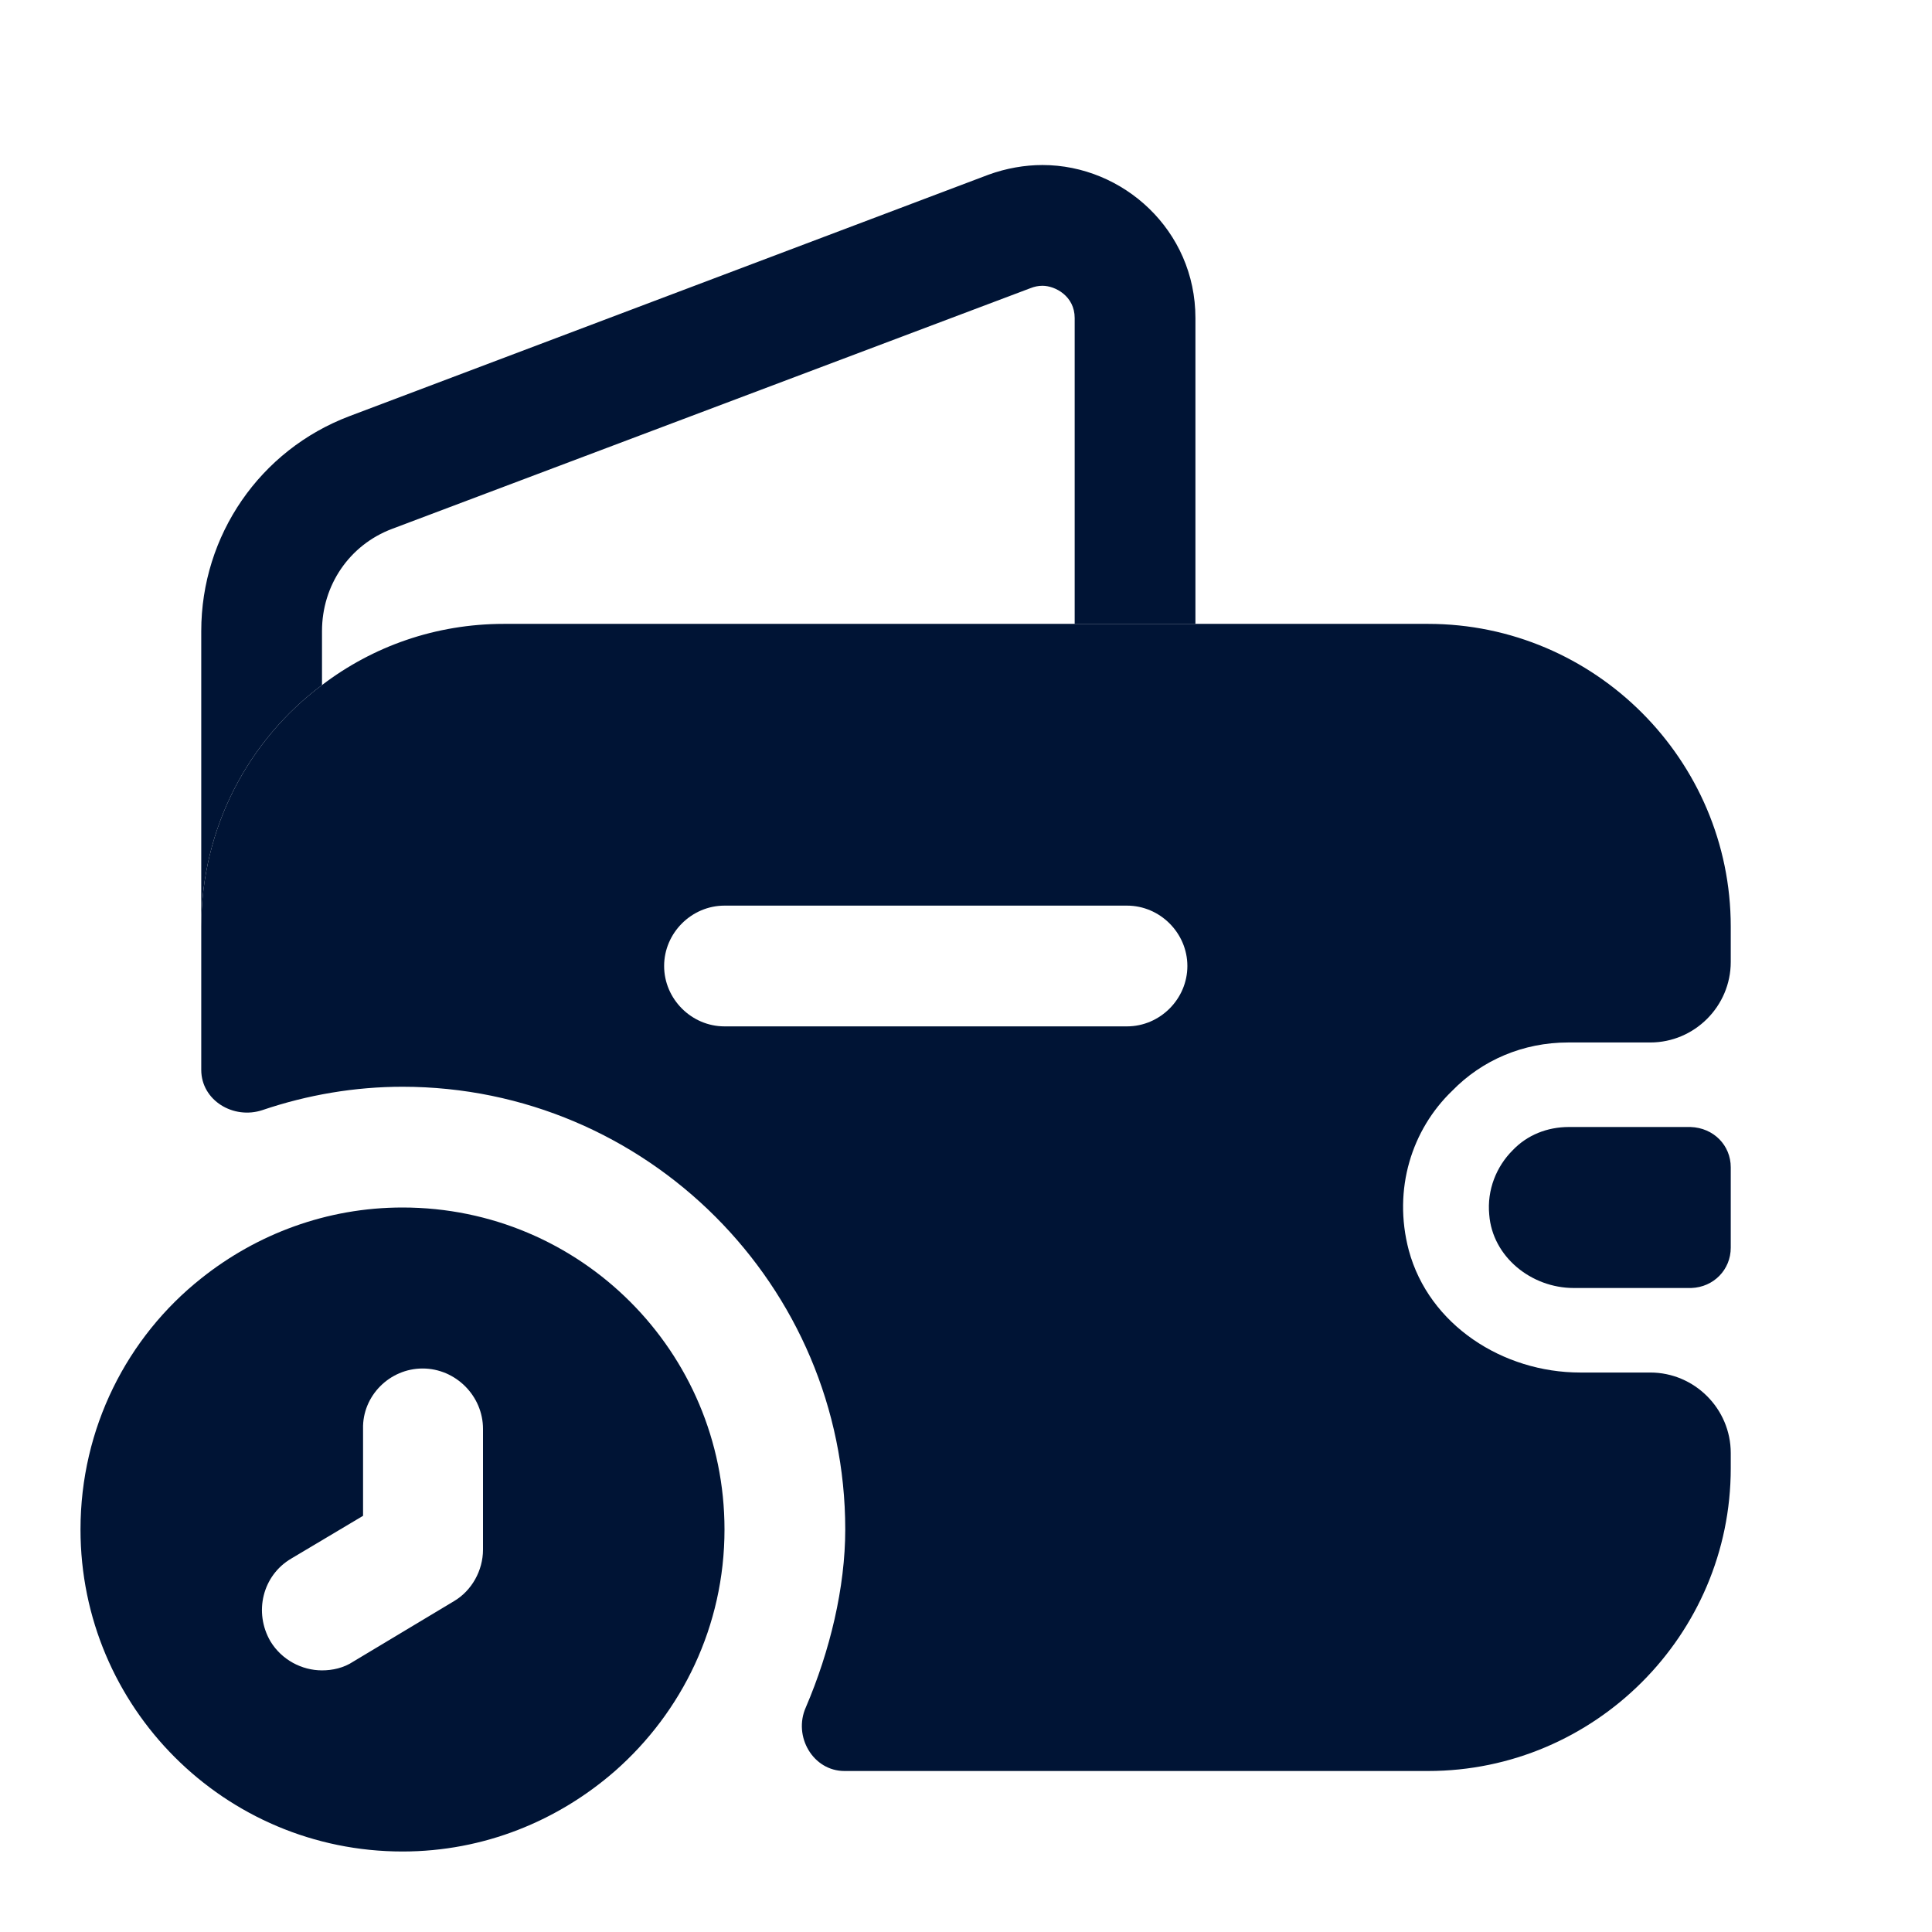
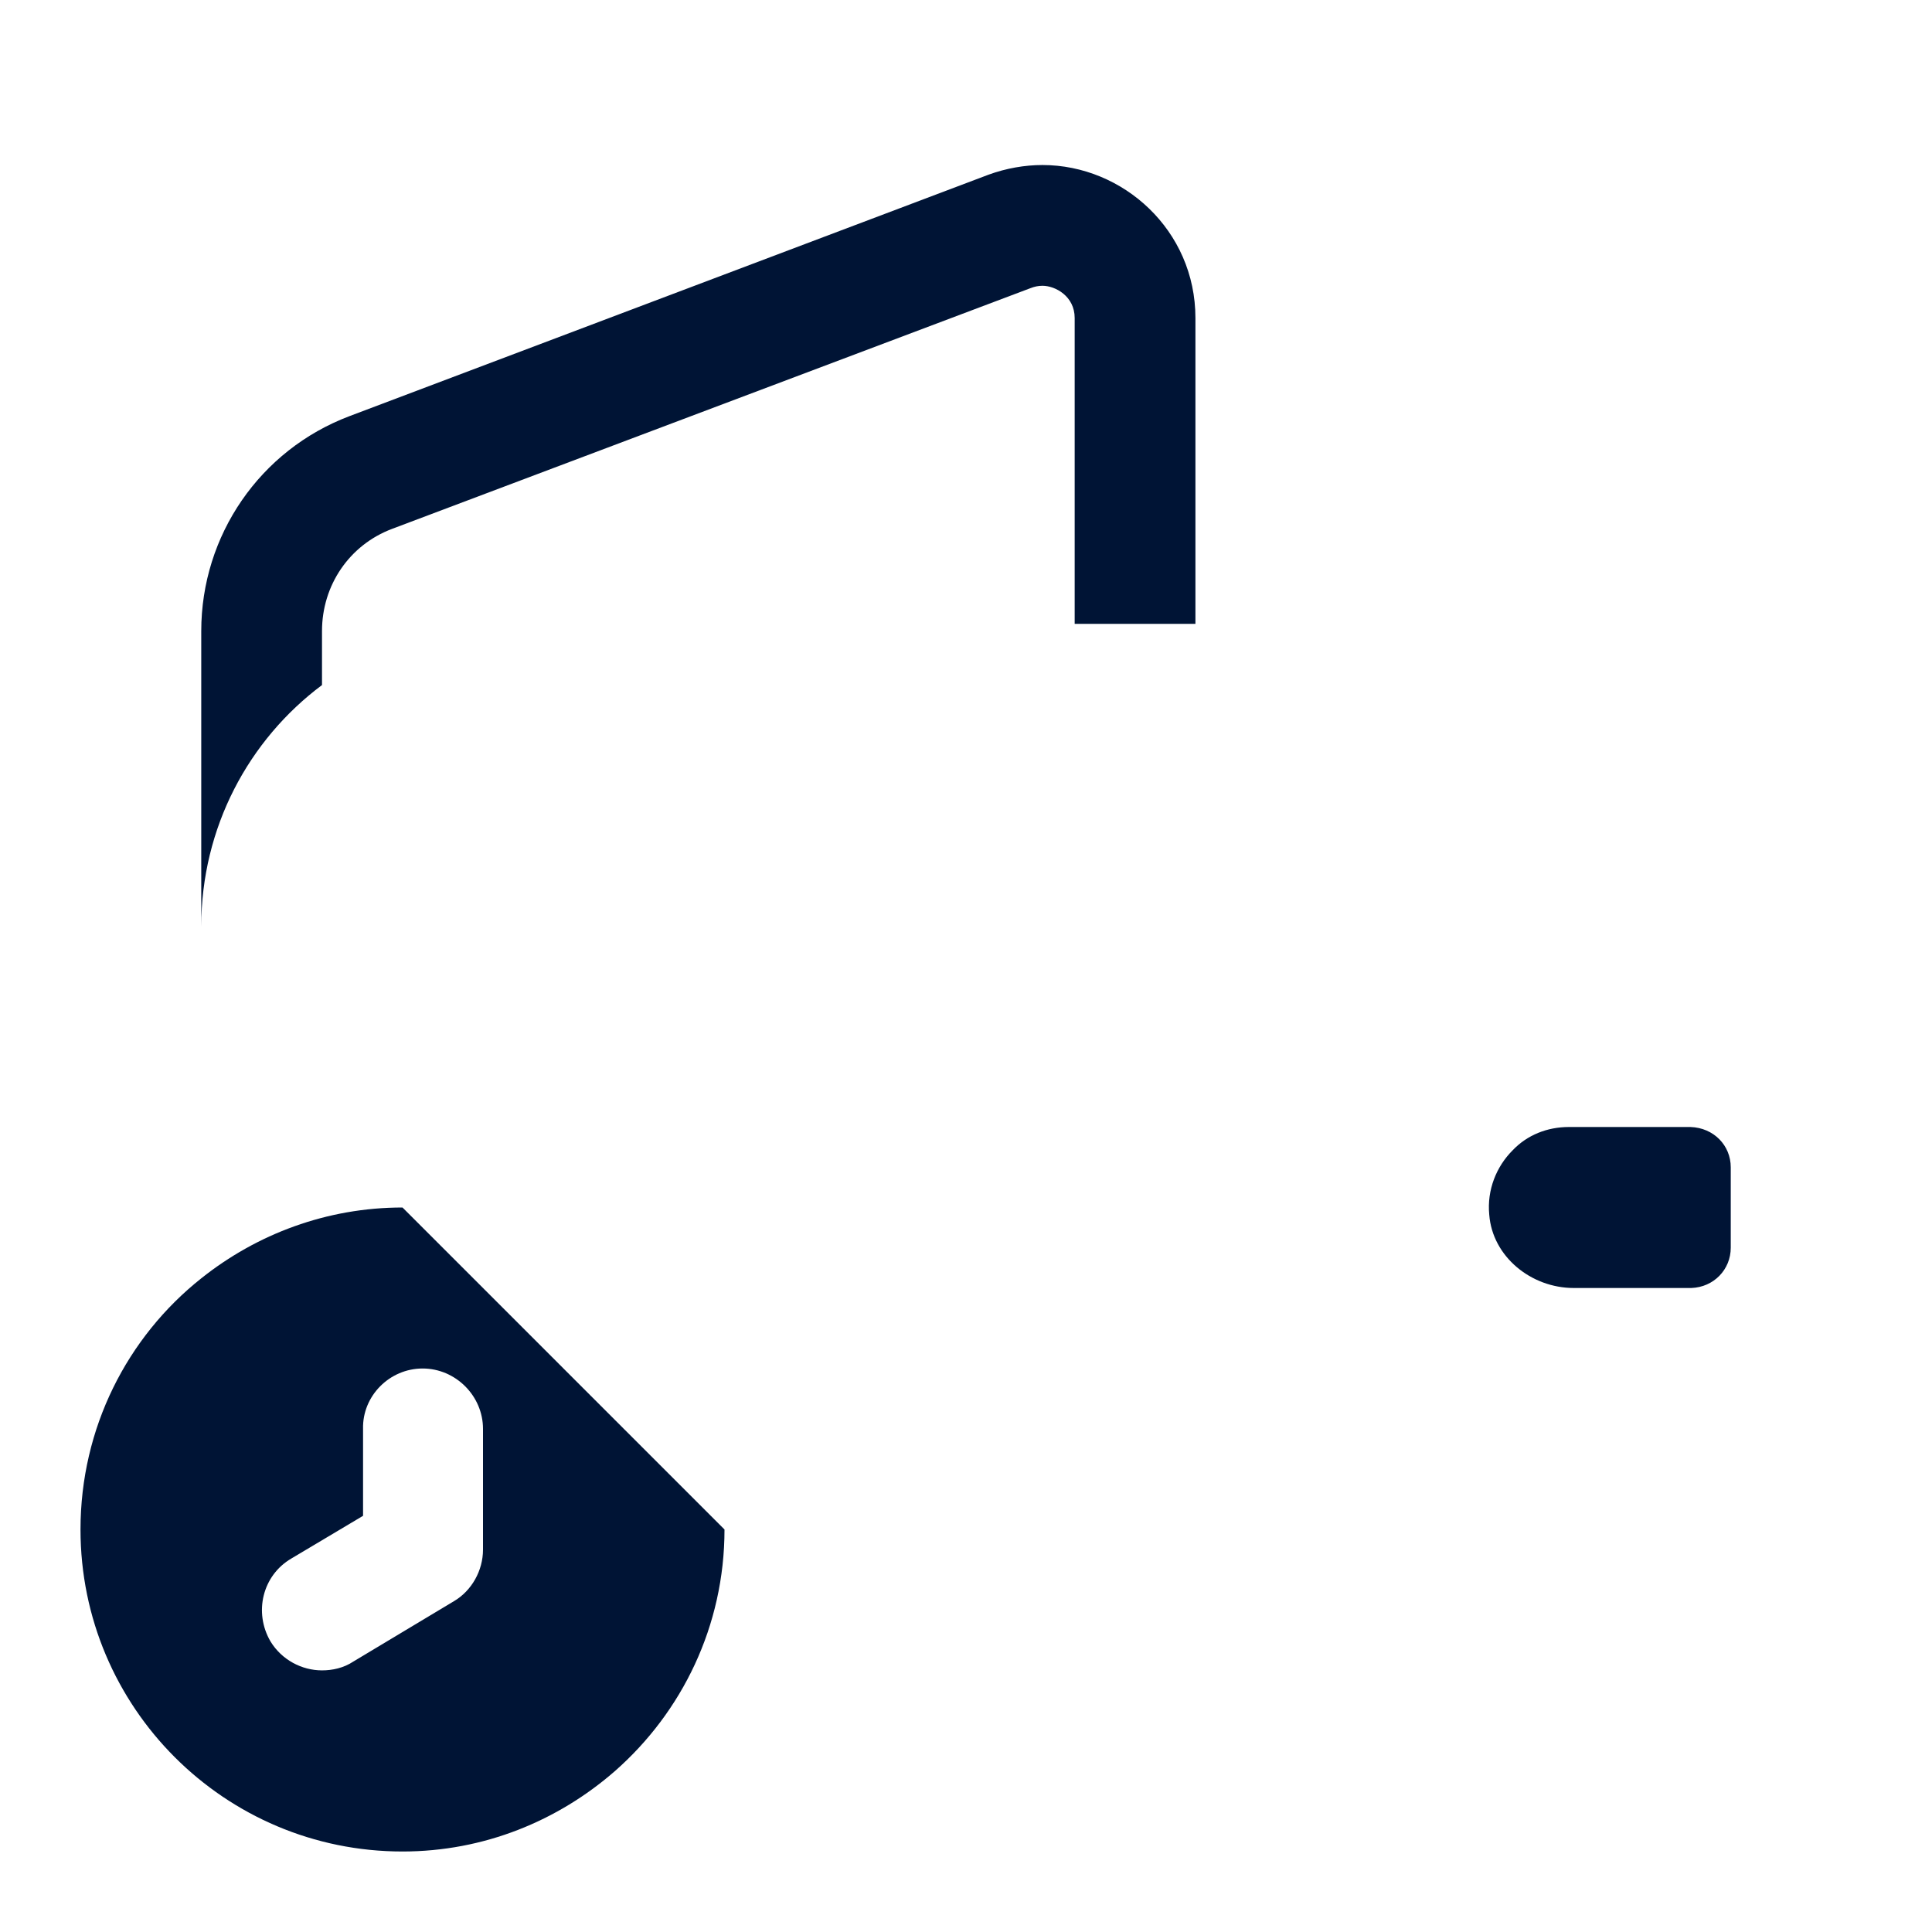
<svg xmlns="http://www.w3.org/2000/svg" width="60" height="60" viewBox="0 0 60 60" fill="none">
-   <path d="M12.5 37.5C10.15 37.5 7.975 38.325 6.25 39.7C3.95 41.525 2.5 44.35 2.5 47.5C2.5 53.025 6.975 57.5 12.5 57.5C15.025 57.5 17.325 56.55 19.1 55C21.175 53.175 22.5 50.5 22.5 47.5C22.5 41.975 18.025 37.5 12.5 37.5ZM15 48.125C15 48.775 14.65 49.4 14.1 49.725L10.975 51.6C10.675 51.8 10.325 51.875 10 51.875C9.375 51.875 8.75 51.55 8.4 50.975C7.875 50.075 8.15 48.925 9.05 48.4L11.275 47.075V44.375C11.25 43.35 12.1 42.5 13.125 42.5C14.15 42.5 15 43.35 15 44.375V48.125Z" fill="#001435" />
+   <path d="M12.5 37.5C10.15 37.5 7.975 38.325 6.25 39.7C3.95 41.525 2.5 44.35 2.5 47.5C2.5 53.025 6.975 57.5 12.5 57.5C15.025 57.5 17.325 56.55 19.1 55C21.175 53.175 22.5 50.5 22.5 47.5ZM15 48.125C15 48.775 14.65 49.4 14.1 49.725L10.975 51.6C10.675 51.8 10.325 51.875 10 51.875C9.375 51.875 8.75 51.55 8.4 50.975C7.875 50.075 8.15 48.925 9.05 48.4L11.275 47.075V44.375C11.25 43.35 12.1 42.5 13.125 42.5C14.15 42.5 15 43.35 15 44.375V48.125Z" fill="#001435" />
  <path d="M37.125 9.875V19.375H33.375V9.875C33.375 9.2 32.775 8.875 32.375 8.875C32.25 8.875 32.125 8.9 32 8.95L12.175 16.425C10.85 16.925 10 18.175 10 19.6V21.275C7.725 22.975 6.25 25.7 6.25 28.775V19.6C6.25 16.625 8.075 13.975 10.85 12.925L30.7 5.425C31.25 5.225 31.825 5.125 32.375 5.125C34.875 5.125 37.125 7.15 37.125 9.875Z" fill="#001435" />
  <path d="M53.75 36.25V38.75C53.75 39.425 53.225 39.975 52.525 40H48.875C47.55 40 46.35 39.025 46.25 37.725C46.175 36.95 46.475 36.225 46.975 35.725C47.425 35.25 48.05 35 48.725 35H52.5C53.225 35.025 53.75 35.575 53.75 36.25Z" fill="#001435" />
-   <path d="M48.7 32.375H51.25C52.625 32.375 53.75 31.25 53.75 29.875V28.775C53.75 23.6 49.525 19.375 44.35 19.375H15.65C13.525 19.375 11.575 20.075 10 21.275C7.725 22.975 6.25 25.7 6.25 28.775V33.225C6.25 34.175 7.25 34.775 8.15 34.475C9.55 34 11.025 33.75 12.5 33.75C20.075 33.75 26.25 39.925 26.25 47.5C26.25 49.3 25.775 51.275 25.025 53.025C24.625 53.925 25.25 55 26.225 55H44.35C49.525 55 53.75 50.775 53.75 45.6V45.125C53.75 43.75 52.625 42.625 51.25 42.625H49.075C46.675 42.625 44.375 41.15 43.75 38.825C43.25 36.925 43.85 35.075 45.1 33.875C46.025 32.925 47.3 32.375 48.7 32.375ZM35 31.875H22.5C21.475 31.875 20.625 31.025 20.625 30C20.625 28.975 21.475 28.125 22.5 28.125H35C36.025 28.125 36.875 28.975 36.875 30C36.875 31.025 36.025 31.875 35 31.875Z" fill="#001435" />
</svg>